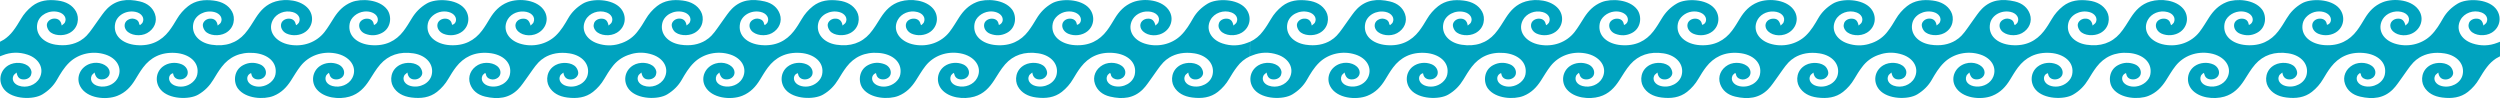
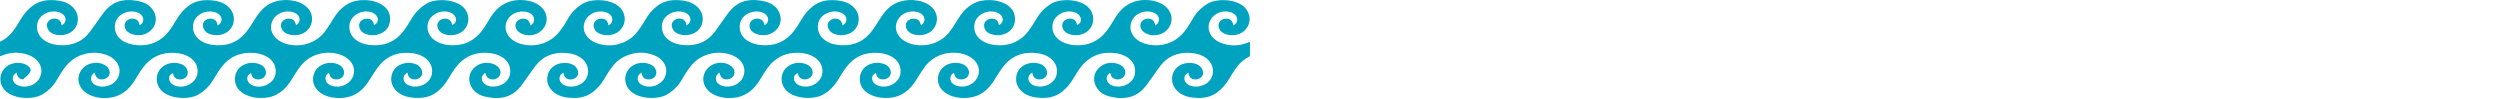
<svg xmlns="http://www.w3.org/2000/svg" width="1160" height="46" viewBox="0 0 1160 46" fill="none">
-   <path d="M579.99 21.369C579.99 20.638 580 19.908 580 19.379C579.461 19.586 579.138 19.709 578.818 19.836C575.008 21.349 571.119 21.444 567.218 20.152C561.78 18.347 559.37 13.612 561.627 9.307C563.354 6.01 567.71 4.429 571.358 5.773C573.632 6.612 574.671 8.586 573.727 10.463C573.49 10.932 572.91 11.284 572.316 11.858C571.901 9.687 571.001 8.797 569.366 8.664C567.703 8.529 566.116 9.335 565.619 10.662C565.131 11.965 565.4 13.207 566.374 14.327C568.379 16.63 573.146 17.03 576.182 15.155C580.273 12.627 580.994 7.429 577.935 3.852C574.106 -0.629 564.573 -0.879 560.307 1.722C557.395 3.499 555.185 5.721 553.642 8.393C552.007 11.229 550.37 14.062 547.87 16.484C543.567 20.649 536.923 22.111 531.045 20.188C525.87 18.496 523.356 14.197 525.054 9.945C526.233 6.98 529.473 5.101 533 5.336C536.528 5.572 538.581 7.845 537.495 10.385C537.286 10.875 536.715 11.262 536.15 11.87C535.581 9.64 534.671 8.77 533.052 8.662C530.453 8.491 528.562 10.52 529.235 12.754C530.085 15.578 534.225 17.13 537.938 16.017C542.682 14.595 544.953 9.567 542.772 5.446C539.785 -0.185 530.789 -1.027 525.587 1.031C521.641 2.592 519.202 5.379 517.287 8.515C516.118 10.431 514.988 12.374 513.617 14.194C510.193 18.741 505.372 21.409 498.592 20.948C492.344 20.524 487.274 16.728 488.481 10.865C489.036 8.168 491.818 5.786 494.962 5.379C497.938 4.993 500.64 6.144 501.358 8.106C501.928 9.66 501.194 11.204 499.715 11.522C499.685 11.43 499.66 11.337 499.639 11.242C499.403 9.669 498.279 8.706 496.606 8.651C494.827 8.591 493.283 9.64 492.952 11.135C492.551 12.946 493.709 14.847 495.729 15.683C498.602 16.872 502.147 16.43 504.481 14.588C507.822 11.958 508.147 7.159 505.461 3.932C501.696 -0.598 492.26 -0.835 488.071 1.569C484.911 3.381 482.682 5.779 480.987 8.583C479.773 10.59 478.561 12.612 477.107 14.504C473.663 18.984 468.777 21.47 462.136 20.933C455.912 20.437 451.176 16.761 452.182 10.996C452.678 8.165 455.567 5.748 458.905 5.355C461.522 5.047 464.046 6.033 464.917 7.705C465.728 9.259 465.14 10.987 463.49 11.595C463.429 11.385 463.382 11.264 463.359 11.141C463.074 9.56 461.953 8.671 460.223 8.656C458.493 8.642 456.97 9.709 456.672 11.134C456.292 12.957 457.402 14.905 459.456 15.681C462.086 16.677 464.68 16.584 467.174 15.275C471.579 12.965 471.832 7.376 469.561 4.366C466.021 -0.324 457.578 -0.793 453.116 0.987C449.375 2.478 446.979 5.079 445.06 8.018C443.562 10.314 442.234 12.694 440.515 14.878C436.716 19.677 430.622 21.825 424.44 20.761C417.588 19.582 413.919 14.273 416.518 9.308C418.141 6.215 422.089 4.614 425.701 5.586C428.235 6.267 429.538 8.217 428.719 10.289C428.515 10.809 427.911 11.223 427.492 11.686C427.156 11.373 427.134 11.214 427.099 11.056C426.789 9.606 425.766 8.756 424.217 8.655C422.555 8.547 421.012 9.399 420.505 10.701C419.818 12.471 420.892 14.661 422.891 15.567C425.652 16.817 429.216 16.51 431.598 14.818C432.431 14.23 433.133 13.477 433.661 12.604C434.189 11.732 434.53 10.76 434.664 9.75C434.797 8.739 434.72 7.712 434.438 6.733C434.155 5.753 433.673 4.843 433.021 4.059C429.63 -0.002 422.703 -0.742 417.867 0.65C413.431 1.925 410.812 4.888 408.675 8.163C407.029 10.689 405.555 13.333 403.526 15.642C399.771 19.912 394.544 21.743 388.094 20.742C382.079 19.81 378.557 15.578 379.674 10.757C380.562 6.923 385.081 4.515 389.371 5.58C392.064 6.248 393.463 8.467 392.386 10.488C392.143 10.942 391.565 11.277 390.939 11.851C390.625 9.536 389.281 8.505 387.226 8.652C385.361 8.787 383.792 10.38 384.072 12.064C384.219 12.934 384.593 13.749 385.155 14.428C386.979 16.561 391.532 16.931 394.483 15.371C398.776 13.102 399.197 8.225 397.601 5.363C395.956 2.413 393.02 0.765 389.114 0.261C384.674 -0.312 380.61 0.202 377.21 2.868C375.107 4.525 373.335 6.564 371.987 8.877C370.859 10.777 369.713 12.677 368.334 14.449C364.845 18.937 359.956 21.502 353.253 20.923C346.599 20.351 342.307 16.393 343.374 10.949C344.132 7.081 348.547 4.585 352.886 5.522C355.646 6.118 357.147 8.35 356.111 10.435C355.879 10.901 355.31 11.255 354.898 11.661C354.578 11.344 354.544 11.223 354.53 11.09C354.398 9.964 353.703 9.165 352.404 8.782C351.15 8.414 350.019 8.694 349.029 9.387C347.536 10.432 347.331 12.548 348.563 14.106C350.428 16.462 355.123 17.077 358.182 15.364C361.543 13.482 363.055 9.934 361.835 6.497C360.79 3.565 358.421 1.507 354.856 0.67C348.923 -0.724 343.773 -0.099 339.646 4.031C337.933 5.744 336.707 7.784 335.283 9.688C333.563 11.986 332.114 14.455 330.105 16.567C329.312 17.395 328.412 18.113 327.429 18.703C327.429 18.712 327.429 18.72 327.429 18.728C324.188 20.701 320.269 21.432 315.721 20.727C309.706 19.794 306.186 15.562 307.302 10.742C308.191 6.907 312.709 4.499 317 5.564C319.693 6.232 321.091 8.45 320.013 10.473C319.772 10.928 319.193 11.261 318.566 11.836C318.252 9.52 316.908 8.49 314.854 8.636C312.99 8.77 311.419 10.365 311.701 12.05C311.847 12.919 312.221 13.734 312.784 14.413C314.608 16.545 319.16 16.916 322.11 15.355C326.403 13.086 326.826 8.211 325.229 5.348C323.583 2.399 320.647 0.749 316.743 0.246C312.303 -0.327 308.239 0.186 304.837 2.852C302.735 4.509 300.963 6.548 299.616 8.861C298.487 10.761 297.342 12.661 295.962 14.435C294.125 16.946 291.581 18.853 288.656 19.913C288.509 19.968 288.363 20.013 288.224 20.06C288.007 20.13 287.786 20.197 287.57 20.253C287.444 20.285 287.322 20.335 287.209 20.399C283.933 21.343 280.605 21.264 277.272 20.156C271.834 18.351 269.426 13.616 271.681 9.311C273.409 6.014 277.764 4.433 281.412 5.778C283.687 6.616 284.726 8.591 283.781 10.467C283.544 10.936 282.965 11.289 282.37 11.863C281.957 9.691 281.055 8.801 279.42 8.668C277.758 8.534 276.17 9.339 275.673 10.666C275.185 11.969 275.455 13.212 276.43 14.331C278.434 16.634 283.2 17.035 286.237 15.16C290.329 12.631 291.048 7.433 287.991 3.856C284.163 -0.625 274.628 -0.875 270.364 1.727C267.452 3.504 265.242 5.725 263.699 8.398C262.062 11.233 260.425 14.066 257.925 16.488C253.623 20.653 246.978 22.116 241.102 20.193C235.928 18.5 233.411 14.201 235.103 9.95C236.283 6.985 239.524 5.105 243.052 5.341C246.579 5.576 248.632 7.85 247.547 10.39C247.336 10.879 246.765 11.267 246.199 11.874C245.631 9.644 244.72 8.775 243.101 8.667C240.503 8.496 238.612 10.524 239.286 12.759C240.135 15.582 244.275 17.134 247.988 16.022C252.733 14.6 255.002 9.571 252.822 5.45C249.835 -0.18 240.839 -1.022 235.637 1.035C231.691 2.596 229.252 5.383 227.338 8.519C226.169 10.435 225.038 12.379 223.668 14.198C220.243 18.746 215.422 21.413 208.643 20.953C202.396 20.529 197.323 16.732 198.53 10.869C199.086 8.173 201.868 5.791 205.013 5.383C207.988 4.997 210.69 6.149 211.409 8.11C211.978 9.665 211.244 11.208 209.767 11.527C209.736 11.435 209.71 11.341 209.689 11.246C209.454 9.674 208.329 8.711 206.655 8.655C204.877 8.595 203.334 9.644 203.002 11.139C202.599 12.95 203.758 14.851 205.779 15.687C208.652 16.877 212.197 16.434 214.532 14.593C217.873 11.962 218.199 7.163 215.511 3.936C211.745 -0.594 202.309 -0.831 198.121 1.573C194.962 3.385 192.732 5.783 191.037 8.588C189.824 10.594 188.611 12.617 187.157 14.508C183.714 18.988 178.827 21.474 172.185 20.938C165.963 20.441 161.225 16.766 162.232 11.001C162.729 8.17 165.618 5.753 168.954 5.36C171.572 5.051 174.095 6.038 174.968 7.71C175.777 9.263 175.191 10.992 173.54 11.6C173.479 11.389 173.432 11.268 173.41 11.145C173.118 9.564 172.003 8.675 170.274 8.661C168.545 8.646 167.019 9.713 166.723 11.138C166.341 12.962 167.453 14.91 169.499 15.686C172.13 16.681 174.724 16.589 177.218 15.28C181.623 12.969 181.877 7.381 179.606 4.37C176.065 -0.319 167.623 -0.788 163.162 0.992C159.419 2.482 157.024 5.083 155.104 8.022C153.606 10.318 152.277 12.699 150.559 14.882C146.776 19.681 140.683 21.829 134.508 20.768C127.654 19.589 123.986 14.28 126.584 9.316C128.208 6.222 132.155 4.622 135.769 5.593C138.303 6.274 139.605 8.224 138.786 10.296C138.58 10.816 137.978 11.23 137.557 11.693C137.221 11.38 137.199 11.221 137.166 11.063C136.854 9.614 135.832 8.763 134.283 8.662C132.621 8.554 131.078 9.406 130.571 10.708C129.884 12.478 130.958 14.669 132.959 15.575C135.718 16.824 139.282 16.517 141.665 14.825C142.498 14.237 143.201 13.484 143.728 12.612C144.256 11.74 144.597 10.768 144.731 9.757C144.865 8.747 144.788 7.719 144.505 6.74C144.222 5.761 143.74 4.85 143.089 4.066C139.695 0.005 132.769 -0.734 127.933 0.657C123.496 1.933 120.879 4.895 118.741 8.17C117.094 10.697 115.623 13.34 113.591 15.649C109.837 19.919 104.61 21.75 98.16 20.749C92.145 19.817 88.624 15.585 89.741 10.764C90.629 6.931 95.141 4.522 99.438 5.588C102.132 6.255 103.53 8.474 102.452 10.495C102.211 10.949 101.63 11.284 101.005 11.858C100.691 9.544 99.346 8.512 97.293 8.659C95.428 8.794 93.858 10.387 94.139 12.072C94.285 12.941 94.659 13.757 95.222 14.435C97.045 16.568 101.598 16.938 104.549 15.379C108.842 13.109 109.263 8.233 107.667 5.37C106.022 2.421 103.086 0.772 99.18 0.268C94.74 -0.305 90.678 0.21 87.276 2.875C85.172 4.531 83.398 6.568 82.048 8.88C80.922 10.78 79.776 12.68 78.395 14.452C74.905 18.94 70.016 21.505 63.314 20.926C56.659 20.353 52.369 16.396 53.434 10.952C54.192 7.084 58.607 4.588 62.946 5.525C65.706 6.121 67.207 8.353 66.171 10.438C65.94 10.904 65.372 11.258 64.958 11.664C64.638 11.347 64.606 11.226 64.591 11.093C64.458 9.967 63.763 9.168 62.464 8.785C61.21 8.417 60.079 8.697 59.089 9.39C57.596 10.435 57.391 12.551 58.623 14.109C60.489 16.465 65.183 17.08 68.242 15.367C71.603 13.485 73.115 9.937 71.895 6.499C70.85 3.568 68.483 1.51 64.916 0.673C58.983 -0.721 53.833 -0.096 49.708 4.034C47.993 5.747 46.769 7.787 45.344 9.691C43.623 11.988 42.174 14.458 40.165 16.57C39.372 17.397 38.473 18.116 37.491 18.706C37.49 18.715 37.49 18.723 37.491 18.731C34.249 20.704 30.33 21.435 25.782 20.73C19.767 19.797 16.246 15.564 17.362 10.745C18.251 6.91 22.769 4.502 27.06 5.567C29.753 6.235 31.151 8.453 30.074 10.476C29.832 10.93 29.253 11.264 28.628 11.839C28.314 9.523 26.968 8.493 24.914 8.639C23.05 8.773 21.48 10.368 21.761 12.053C21.907 12.922 22.281 13.737 22.844 14.416C24.667 16.548 29.221 16.919 32.171 15.358C36.463 13.089 36.886 8.214 35.288 5.351C33.644 2.402 30.707 0.752 26.802 0.249C22.363 -0.324 18.299 0.189 14.898 2.855C12.796 4.512 11.024 6.551 9.676 8.864C8.547 10.764 7.402 12.664 6.022 14.438C4.845 15.973 3.425 17.306 1.818 18.383C1.232 18.751 0.625 19.083 0 19.377V24.14H0.01C0.01 24.87 0 25.601 0 26.13C0.539 25.921 0.862 25.8 1.182 25.673C4.992 24.16 8.881 24.065 12.782 25.357C18.22 27.162 20.63 31.897 18.373 36.202C16.646 39.497 12.29 41.079 8.642 39.736C6.369 38.897 5.33 36.922 6.274 35.045C6.51 34.577 7.09 34.223 7.685 33.65C8.099 35.822 9 36.719 10.634 36.844C12.297 36.98 13.884 36.174 14.381 34.847C14.869 33.544 14.6 32.302 13.626 31.181C11.621 28.879 6.854 28.479 3.818 30.354C-0.273 32.882 -0.994 38.078 2.065 41.656C5.894 46.138 15.427 46.386 19.693 43.787C22.605 42.01 24.815 39.788 26.358 37.114C27.993 34.279 29.63 31.447 32.13 29.025C36.433 24.86 43.077 23.397 48.955 25.319C54.13 27.013 56.645 31.311 54.946 35.563C53.767 38.529 50.527 40.408 47 40.173C43.472 39.937 41.419 37.663 42.505 35.123C42.714 34.633 43.285 34.247 43.85 33.639C44.419 35.869 45.329 36.738 46.949 36.845C49.547 37.017 51.438 34.989 50.766 32.753C49.915 29.93 45.775 28.378 42.063 29.49C37.318 30.912 35.041 35.94 37.228 40.06C40.215 45.692 49.211 46.534 54.413 44.476C58.359 42.916 60.798 40.129 62.713 36.991C63.883 35.077 65.012 33.133 66.383 31.314C69.807 26.766 74.628 24.097 81.408 24.558C87.656 24.983 92.726 28.778 91.519 34.641C90.964 37.339 88.182 39.721 85.038 40.129C82.062 40.514 79.359 39.363 78.642 37.402C78.072 35.847 78.806 34.304 80.285 33.985C80.316 34.077 80.341 34.171 80.361 34.266C80.597 35.838 81.721 36.8 83.394 36.857C85.173 36.917 86.717 35.866 87.048 34.372C87.45 32.562 86.291 30.659 84.271 29.825C81.398 28.635 77.853 29.078 75.519 30.918C72.178 33.548 71.853 38.349 74.539 41.575C78.306 46.106 87.74 46.343 91.928 43.937C95.089 42.125 97.318 39.727 99.013 36.922C100.227 34.916 101.439 32.895 102.893 31.004C106.337 26.523 111.223 24.036 117.864 24.574C124.088 25.071 128.824 28.747 127.818 34.511C127.322 37.342 124.433 39.76 121.095 40.154C118.478 40.462 115.954 39.475 115.083 37.804C114.272 36.25 114.86 34.52 116.51 33.913C116.571 34.124 116.618 34.244 116.641 34.368C116.926 35.949 118.047 36.836 119.777 36.852C121.507 36.868 123.03 35.8 123.328 34.368C123.708 32.546 122.598 30.598 120.544 29.822C117.914 28.826 115.32 28.917 112.826 30.226C108.421 32.538 108.168 38.127 110.439 41.136C113.979 45.827 122.422 46.296 126.884 44.516C130.625 43.024 133.021 40.424 134.94 37.484C136.438 35.189 137.766 32.807 139.485 30.624C143.268 25.826 149.362 23.677 155.538 24.739C162.39 25.917 166.059 31.227 163.46 36.19C161.838 39.285 157.889 40.886 154.277 39.914C151.743 39.233 150.441 37.283 151.259 35.211C151.465 34.691 152.067 34.276 152.486 33.814C152.823 34.127 152.846 34.286 152.88 34.443C153.189 35.892 154.212 36.744 155.761 36.845C157.423 36.952 158.967 36.101 159.473 34.799C160.16 33.031 159.086 30.84 157.087 29.934C154.326 28.683 150.762 28.99 148.38 30.684C147.547 31.271 146.844 32.024 146.317 32.897C145.789 33.769 145.448 34.74 145.314 35.751C145.18 36.761 145.257 37.789 145.54 38.768C145.823 39.747 146.305 40.657 146.957 41.441C150.349 45.504 157.277 46.243 162.111 44.852C166.547 43.576 169.166 40.614 171.303 37.339C172.95 34.812 174.423 32.167 176.452 29.858C180.207 25.59 185.434 23.758 191.884 24.759C197.899 25.692 201.421 29.924 200.304 34.745C199.416 38.578 194.897 40.987 190.607 39.921C187.914 39.253 186.515 37.035 187.592 35.012C187.835 34.559 188.413 34.225 189.039 33.65C189.353 35.965 190.698 36.997 192.752 36.849C194.617 36.715 196.186 35.121 195.906 33.436C195.759 32.566 195.386 31.751 194.823 31.073C192.999 28.94 188.446 28.569 185.495 30.13C181.203 32.4 180.781 37.275 182.378 40.138C184.022 43.087 186.958 44.736 190.864 45.239C195.304 45.812 199.368 45.299 202.768 42.633C204.871 40.976 206.643 38.938 207.991 36.624C209.119 34.725 210.265 32.825 211.644 31.051C215.133 26.564 220.022 24 226.725 24.577C233.379 25.151 237.671 29.107 236.604 34.551C235.846 38.42 231.431 40.916 227.092 39.978C224.332 39.382 222.831 37.152 223.867 35.065C224.099 34.6 224.668 34.245 225.08 33.84C225.4 34.157 225.434 34.279 225.448 34.41C225.58 35.536 226.275 36.336 227.574 36.718C228.828 37.088 229.959 36.806 230.949 36.114C232.442 35.069 232.648 32.952 231.415 31.395C229.55 29.038 224.855 28.424 221.796 30.137C218.435 32.018 216.923 35.568 218.143 39.005C219.188 41.935 221.557 43.993 225.122 44.831C231.055 46.226 236.205 45.6 240.332 41.47C242.045 39.758 243.271 37.716 244.696 35.813C246.416 33.514 247.864 31.046 249.873 28.933C250.666 28.105 251.566 27.387 252.549 26.797C252.549 26.797 252.549 26.78 252.549 26.773C255.79 24.799 259.709 24.07 264.257 24.774C270.272 25.706 273.792 29.939 272.676 34.76C271.787 38.593 267.276 41.001 262.978 39.936C260.285 39.268 258.887 37.05 259.965 35.029C260.206 34.574 260.785 34.239 261.412 33.665C261.726 35.98 263.07 37.012 265.124 36.864C266.988 36.731 268.559 35.137 268.277 33.452C268.131 32.582 267.758 31.767 267.194 31.089C265.371 28.955 260.819 28.585 257.868 30.145C253.575 32.414 253.152 37.291 254.75 40.154C256.395 43.103 259.331 44.751 263.236 45.255C267.675 45.828 271.739 45.314 275.141 42.648C277.244 40.991 279.016 38.952 280.364 36.639C281.491 34.739 282.636 32.839 284.017 31.067C285.854 28.555 288.398 26.648 291.324 25.588C291.47 25.532 291.616 25.489 291.762 25.442C291.979 25.372 292.201 25.296 292.416 25.247C292.542 25.216 292.664 25.167 292.777 25.101C296.053 24.157 299.382 24.236 302.714 25.345C308.151 27.15 310.561 31.885 308.305 36.19C306.577 39.486 302.221 41.067 298.574 39.724C296.298 38.885 295.259 36.911 296.205 35.033C296.442 34.565 297.02 34.212 297.615 33.639C298.029 35.81 298.93 36.708 300.565 36.832C302.227 36.968 303.815 36.163 304.312 34.836C304.8 33.532 304.53 32.29 303.555 31.169C301.552 28.867 296.785 28.467 293.748 30.342C289.657 32.87 288.938 38.067 291.995 41.644C295.822 46.126 305.357 46.375 309.621 43.775C312.534 41.998 314.745 39.776 316.287 37.102C317.923 34.267 319.56 31.435 322.06 29.014C326.363 24.849 333.007 23.386 338.885 25.308C344.058 27.001 346.574 31.299 344.876 35.552C343.697 38.517 340.456 40.396 336.928 40.161C333.4 39.926 331.347 37.652 332.433 35.112C332.643 34.621 333.215 34.235 333.78 33.627C334.349 35.857 335.259 36.727 336.878 36.833C339.477 37.006 341.368 34.977 340.694 32.742C339.845 29.918 335.705 28.366 331.992 29.478C327.247 30.9 324.977 35.929 327.158 40.048C330.144 45.681 339.14 46.522 344.343 44.465C348.288 42.904 350.727 40.117 352.642 36.98C353.811 35.065 354.942 33.121 356.311 31.302C359.737 26.754 364.558 24.086 371.337 24.546C377.584 24.971 382.656 28.767 381.449 34.63C380.894 37.327 378.111 39.709 374.967 40.117C371.991 40.503 369.289 39.351 368.57 37.39C368.002 35.835 368.736 34.292 370.214 33.973C370.245 34.065 370.271 34.159 370.29 34.254C370.526 35.826 371.651 36.788 373.324 36.845C375.103 36.905 376.646 35.854 376.978 34.361C377.381 32.55 376.222 30.647 374.201 29.813C371.328 28.623 367.783 29.066 365.448 30.906C362.107 33.536 361.781 38.337 364.468 41.564C368.234 46.094 377.67 46.331 381.858 43.925C385.018 42.113 387.248 39.715 388.943 36.911C390.156 34.904 391.369 32.883 392.823 30.992C396.266 26.512 401.152 24.024 407.794 24.562C414.017 25.059 418.754 28.736 417.747 34.499C417.251 37.33 414.362 39.749 411.025 40.142C408.408 40.45 405.884 39.464 405.012 37.792C404.202 36.239 404.788 34.508 406.44 33.902C406.501 34.112 406.548 34.232 406.57 34.356C406.862 35.938 407.977 36.825 409.707 36.841C411.437 36.857 412.96 35.788 413.257 34.356C413.638 32.534 412.526 30.586 410.48 29.81C407.85 28.815 405.256 28.905 402.761 30.215C398.357 32.527 398.103 38.115 400.374 41.124C403.914 45.815 412.357 46.284 416.818 44.504C420.561 43.012 422.956 40.412 424.876 37.472C426.374 35.178 427.702 32.795 429.421 30.612C433.204 25.814 439.296 23.665 445.473 24.727C452.326 25.905 455.995 31.216 453.395 36.179C451.772 39.274 447.825 40.874 444.211 39.902C441.677 39.221 440.375 37.272 441.193 35.2C441.399 34.679 442.001 34.264 442.422 33.802C442.758 34.115 442.78 34.275 442.814 34.431C443.125 35.88 444.148 36.733 445.697 36.833C447.359 36.94 448.902 36.09 449.409 34.787C450.096 33.019 449.022 30.828 447.021 29.922C444.262 28.672 440.698 28.978 438.314 30.672C437.482 31.26 436.779 32.013 436.252 32.885C435.725 33.757 435.383 34.729 435.25 35.739C435.116 36.75 435.193 37.777 435.475 38.756C435.758 39.735 436.24 40.645 436.891 41.429C440.284 45.492 447.211 46.231 452.047 44.84C456.483 43.564 459.1 40.602 461.238 37.327C462.885 34.801 464.357 32.155 466.388 29.846C470.142 25.578 475.37 23.747 481.82 24.748C487.835 25.68 491.357 29.912 490.239 34.733C489.35 38.566 484.839 40.975 480.541 39.91C477.849 39.242 476.449 37.023 477.528 35.001C477.769 34.548 478.349 34.213 478.975 33.639C479.289 35.954 480.633 36.985 482.686 36.838C484.551 36.703 486.122 35.109 485.84 33.424C485.694 32.554 485.32 31.739 484.757 31.061C482.935 28.929 478.381 28.558 475.431 30.118C471.137 32.388 470.717 37.263 472.312 40.126C473.958 43.075 476.894 44.725 480.8 45.227C485.239 45.8 489.302 45.287 492.704 42.622C494.806 40.964 496.578 38.926 497.927 36.613C499.053 34.713 500.199 32.813 501.58 31.039C505.07 26.552 509.959 23.988 516.661 24.565C523.316 25.139 527.608 29.095 526.541 34.539C525.783 38.409 521.368 40.905 517.029 39.967C514.269 39.37 512.768 37.14 513.804 35.053C514.035 34.589 514.604 34.233 515.017 33.829C515.337 34.146 515.369 34.267 515.385 34.399C515.517 35.524 516.213 36.325 517.512 36.706C518.766 37.076 519.897 36.794 520.886 36.103C522.379 35.058 522.584 32.94 521.352 31.384C519.486 29.027 514.792 28.413 511.734 30.126C508.372 32.006 506.86 35.556 508.08 38.993C509.125 41.923 511.492 43.981 515.06 44.82C520.993 46.214 526.142 45.588 530.269 41.459C531.982 39.746 533.206 37.704 534.633 35.802C536.353 33.503 537.801 31.035 539.81 28.921C540.603 28.094 541.502 27.375 542.484 26.785C542.484 26.785 542.484 26.769 542.484 26.762C545.724 24.787 549.645 24.058 554.193 24.762C560.206 25.695 563.728 29.927 562.612 34.748C561.723 38.581 557.205 40.989 552.914 39.924C550.221 39.256 548.822 37.038 549.899 35.017C550.142 34.562 550.721 34.228 551.346 33.653C551.66 35.968 553.006 37 555.059 36.852C556.924 36.719 558.493 35.125 558.213 33.44C558.067 32.571 557.693 31.755 557.13 31.077C555.306 28.943 550.753 28.574 547.802 30.133C543.51 32.402 543.088 37.279 544.685 40.142C546.329 43.091 549.267 44.739 553.171 45.244C557.611 45.816 561.675 45.302 565.075 42.636C567.179 40.98 568.951 38.941 570.298 36.627C571.426 34.727 572.572 32.828 573.952 31.055C575.504 28.921 577.578 27.219 579.974 26.113V21.35L579.99 21.369Z" fill="#00A3BF" />
-   <path d="M580.01 24.133C580.01 24.863 580 25.594 580 26.123C580.539 25.915 580.862 25.793 581.182 25.666C584.992 24.153 588.881 24.058 592.782 25.35C598.22 27.155 600.63 31.89 598.373 36.195C596.646 39.492 592.29 41.073 588.642 39.728C586.368 38.889 585.329 36.915 586.273 35.039C586.51 34.57 587.09 34.217 587.684 33.643C588.099 35.815 588.999 36.705 590.634 36.838C592.297 36.972 593.884 36.167 594.381 34.84C594.869 33.536 594.6 32.294 593.626 31.175C591.621 28.872 586.854 28.471 583.818 30.346C579.727 32.874 579.006 38.073 582.065 41.65C585.894 46.131 595.427 46.38 599.693 43.779C602.605 42.002 604.815 39.781 606.358 37.108C607.993 34.273 609.63 31.439 612.13 29.018C616.433 24.853 623.077 23.39 628.955 25.313C634.13 27.006 636.644 31.305 634.946 35.556C633.767 38.521 630.527 40.401 627 40.165C623.472 39.93 621.419 37.656 622.505 35.116C622.714 34.627 623.285 34.239 623.85 33.632C624.419 35.861 625.329 36.731 626.948 36.839C629.547 37.01 631.438 34.982 630.765 32.747C629.915 29.924 625.775 28.372 622.062 29.484C617.318 30.906 615.047 35.935 617.228 40.056C620.215 45.686 629.211 46.528 634.413 44.471C638.359 42.91 640.798 40.123 642.713 36.987C643.882 35.071 645.012 33.127 646.383 31.308C649.807 26.76 654.628 24.093 661.408 24.553C667.656 24.977 672.726 28.774 671.519 34.637C670.964 37.333 668.182 39.715 665.038 40.123C662.062 40.509 659.359 39.357 658.642 37.396C658.072 35.841 658.806 34.298 660.285 33.979C660.315 34.071 660.341 34.165 660.361 34.26C660.597 35.832 661.721 36.795 663.394 36.851C665.173 36.911 666.717 35.861 667.048 34.367C667.449 32.556 666.291 30.655 664.271 29.819C661.398 28.629 657.853 29.072 655.519 30.913C652.179 33.544 651.853 38.343 654.539 41.57C658.304 46.1 667.74 46.337 671.929 43.933C675.089 42.121 677.318 39.722 679.013 36.918C680.227 34.912 681.439 32.889 682.893 30.998C686.337 26.517 691.223 24.032 697.864 24.568C704.088 25.065 708.824 28.74 707.818 34.505C707.322 37.336 704.433 39.753 701.095 40.146C698.478 40.455 695.954 39.468 695.083 37.796C694.272 36.243 694.86 34.514 696.51 33.906C696.571 34.117 696.618 34.238 696.641 34.361C696.926 35.942 698.047 36.83 699.777 36.845C701.507 36.86 703.03 35.793 703.328 34.368C703.708 32.544 702.598 30.596 700.544 29.82C697.914 28.825 695.32 28.917 692.826 30.226C688.421 32.537 688.168 38.125 690.439 41.136C693.979 45.825 702.422 46.294 706.884 44.514C710.625 43.024 713.021 40.422 714.94 37.484C716.438 35.188 717.766 32.807 719.485 30.624C723.284 25.825 729.378 23.677 735.56 24.74C742.412 25.92 746.081 31.229 743.482 36.193C741.859 39.287 737.911 40.887 734.299 39.915C731.765 39.234 730.462 37.285 731.281 35.213C731.485 34.692 732.089 34.279 732.508 33.816C732.844 34.128 732.866 34.288 732.901 34.445C733.211 35.895 734.234 36.746 735.783 36.846C737.445 36.955 738.988 36.103 739.495 34.801C740.182 33.031 739.108 30.84 737.109 29.934C734.348 28.685 730.784 28.992 728.402 30.684C727.569 31.271 726.867 32.025 726.339 32.897C725.812 33.769 725.47 34.741 725.336 35.752C725.203 36.762 725.28 37.79 725.562 38.769C725.845 39.748 726.327 40.659 726.979 41.443C730.37 45.504 737.297 46.243 742.133 44.852C746.569 43.576 749.188 40.614 751.325 37.339C752.971 34.812 754.445 32.169 756.474 29.86C760.229 25.59 765.456 23.758 771.906 24.759C777.921 25.692 781.443 29.924 780.326 34.745C779.438 38.578 774.919 40.986 770.629 39.921C767.936 39.253 766.537 37.035 767.614 35.014C767.857 34.559 768.435 34.225 769.061 33.65C769.375 35.965 770.719 36.997 772.774 36.849C774.639 36.715 776.208 35.122 775.928 33.437C775.781 32.568 775.407 31.753 774.845 31.074C773.021 28.94 768.468 28.571 765.517 30.13C761.224 32.4 760.803 37.276 762.399 40.139C764.044 43.088 766.98 44.736 770.886 45.241C775.326 45.813 779.39 45.299 782.79 42.633C784.893 40.976 786.665 38.938 788.013 36.624C789.141 34.725 790.287 32.825 791.666 31.052C795.155 26.564 800.044 24 806.747 24.578C813.401 25.151 817.693 29.108 816.626 34.552C815.868 38.42 811.453 40.916 807.114 39.98C804.354 39.383 802.853 37.152 803.889 35.066C804.121 34.6 804.69 34.247 805.102 33.84C805.422 34.157 805.456 34.279 805.47 34.412C805.602 35.537 806.297 36.336 807.596 36.719C808.85 37.088 809.981 36.807 810.971 36.114C812.464 35.069 812.669 32.953 811.437 31.395C809.572 29.04 804.877 28.424 801.818 30.137C798.457 32.02 796.945 35.568 798.165 39.005C799.21 41.937 801.579 43.994 805.144 44.831C811.077 46.226 816.227 45.6 820.354 41.47C822.067 39.758 823.293 37.718 824.717 35.813C826.437 33.516 827.886 31.046 829.895 28.935C830.688 28.107 831.588 27.388 832.571 26.798C832.571 26.789 832.571 26.782 832.571 26.773C835.812 24.8 839.731 24.07 844.279 24.774C850.294 25.708 853.814 29.94 852.698 34.76C851.809 38.594 847.291 41.003 843 39.937C840.307 39.269 838.909 37.051 839.987 35.029C840.228 34.574 840.807 34.241 841.434 33.665C841.748 35.981 843.092 37.012 845.146 36.865C847.01 36.731 848.581 35.137 848.299 33.452C848.153 32.582 847.779 31.767 847.216 31.089C845.393 28.956 840.84 28.585 837.89 30.146C833.597 32.416 833.174 37.291 834.771 40.154C836.417 43.103 839.353 44.752 843.257 45.255C847.697 45.828 851.761 45.315 855.163 42.65C857.265 40.992 859.037 38.954 860.384 36.64C861.513 34.741 862.658 32.841 864.038 31.067C865.875 28.555 868.419 26.648 871.344 25.588C871.491 25.534 871.637 25.489 871.776 25.442C871.993 25.372 872.214 25.305 872.43 25.249C872.556 25.216 872.678 25.167 872.791 25.103C876.067 24.159 879.395 24.238 882.728 25.345C888.166 27.15 890.574 31.885 888.319 36.19C886.591 39.487 882.236 41.068 878.588 39.724C876.313 38.885 875.274 36.911 876.219 35.034C876.456 34.565 877.035 34.213 877.63 33.639C878.043 35.81 878.945 36.7 880.58 36.833C882.242 36.968 883.83 36.163 884.327 34.836C884.815 33.532 884.545 32.29 883.57 31.171C881.567 28.867 876.8 28.467 873.763 30.342C869.671 32.87 868.952 38.068 872.009 41.646C875.837 46.126 885.372 46.376 889.636 43.775C892.548 41.998 894.758 39.776 896.301 37.104C897.938 34.269 899.575 31.435 902.075 29.014C906.377 24.849 913.022 23.386 918.898 25.309C924.073 27.001 926.589 31.3 924.897 35.552C923.717 38.517 920.476 40.396 916.948 40.161C913.421 39.926 911.368 37.652 912.453 35.112C912.664 34.622 913.235 34.235 913.801 33.627C914.369 35.857 915.28 36.727 916.899 36.835C919.497 37.006 921.388 34.977 920.714 32.743C919.865 29.919 915.725 28.367 912.012 29.48C907.267 30.902 904.998 35.93 907.178 40.051C910.165 45.682 919.161 46.524 924.363 44.466C928.309 42.905 930.748 40.118 932.662 36.982C933.831 35.066 934.962 33.123 936.332 31.303C939.757 26.756 944.578 24.089 951.357 24.549C957.604 24.973 962.677 28.769 961.47 34.633C960.914 37.329 958.132 39.711 954.987 40.118C952.012 40.504 949.31 39.353 948.591 37.392C948.022 35.837 948.756 34.293 950.233 33.975C950.264 34.067 950.29 34.161 950.311 34.255C950.546 35.828 951.671 36.791 953.345 36.846C955.123 36.906 956.666 35.857 956.998 34.362C957.401 32.551 956.242 30.65 954.221 29.814C951.348 28.625 947.803 29.068 945.468 30.909C942.127 33.539 941.802 38.339 944.489 41.565C948.255 46.096 957.691 46.332 961.879 43.928C965.038 42.116 967.268 39.718 968.963 36.914C970.176 34.907 971.389 32.885 972.843 30.994C976.286 26.513 981.173 24.027 987.815 24.564C994.037 25.061 998.775 28.736 997.768 34.501C997.271 37.332 994.382 39.749 991.046 40.142C988.428 40.45 985.905 39.464 985.032 37.792C984.223 36.239 984.809 34.51 986.46 33.902C986.521 34.112 986.568 34.233 986.59 34.356C986.882 35.938 987.997 36.826 989.726 36.841C991.455 36.855 992.981 35.788 993.277 34.364C993.659 32.54 992.547 30.592 990.501 29.816C987.87 28.821 985.276 28.913 982.782 30.222C978.377 32.532 978.123 38.121 980.394 41.131C983.935 45.821 992.377 46.29 996.838 44.51C1000.58 43.019 1002.98 40.418 1004.9 37.479C1006.39 35.183 1007.72 32.803 1009.44 30.619C1013.22 25.82 1019.32 23.672 1025.49 24.733C1032.35 25.912 1036.01 31.222 1033.42 36.186C1031.79 39.28 1027.85 40.88 1024.23 39.908C1021.7 39.227 1020.4 37.278 1021.21 35.205C1021.42 34.685 1022.02 34.272 1022.44 33.808C1022.78 34.121 1022.8 34.28 1022.83 34.438C1023.15 35.888 1024.17 36.738 1025.72 36.839C1027.38 36.947 1028.92 36.095 1029.43 34.793C1030.12 33.023 1029.04 30.833 1027.04 29.927C1024.28 28.677 1020.72 28.984 1018.33 30.677C1017.5 31.264 1016.8 32.018 1016.27 32.89C1015.74 33.762 1015.4 34.734 1015.27 35.744C1015.14 36.755 1015.21 37.782 1015.49 38.762C1015.78 39.741 1016.26 40.651 1016.91 41.435C1020.3 45.496 1027.23 46.236 1032.07 44.845C1036.5 43.569 1039.12 40.607 1041.26 37.332C1042.91 34.805 1044.38 32.161 1046.41 29.852C1050.16 25.582 1055.39 23.751 1061.84 24.752C1067.86 25.684 1071.38 29.917 1070.26 34.738C1069.37 38.571 1064.86 40.979 1060.56 39.914C1057.87 39.246 1056.47 37.028 1057.55 35.007C1057.79 34.552 1058.37 34.217 1059 33.643C1059.31 35.958 1060.65 36.99 1062.71 36.842C1064.57 36.708 1066.14 35.115 1065.86 33.43C1065.72 32.56 1065.34 31.745 1064.78 31.067C1062.96 28.933 1058.4 28.563 1055.45 30.123C1051.16 32.392 1050.74 37.269 1052.33 40.132C1053.98 43.081 1056.91 44.729 1060.82 45.233C1065.26 45.806 1069.32 45.292 1072.72 42.626C1074.83 40.971 1076.6 38.934 1077.95 36.621C1079.08 34.722 1080.22 32.822 1081.6 31.049C1085.09 26.561 1089.98 23.997 1096.69 24.575C1103.34 25.148 1107.63 29.106 1106.57 34.549C1105.81 38.417 1101.39 40.913 1097.05 39.977C1094.29 39.38 1092.79 37.149 1093.83 35.064C1094.06 34.597 1094.63 34.244 1095.04 33.837C1095.36 34.155 1095.39 34.276 1095.41 34.409C1095.54 35.534 1096.24 36.334 1097.54 36.716C1098.79 37.085 1099.92 36.804 1100.91 36.111C1102.4 35.066 1102.61 32.95 1101.38 31.393C1099.51 29.037 1094.82 28.422 1091.76 30.134C1088.4 32.017 1086.88 35.565 1088.1 39.002C1089.15 41.934 1091.52 43.991 1095.08 44.828C1101.02 46.223 1106.17 45.597 1110.29 41.467C1112.01 39.755 1113.23 37.715 1114.66 35.81C1116.38 33.513 1117.83 31.043 1119.84 28.932C1120.63 28.104 1121.53 27.386 1122.51 26.795C1122.51 26.787 1122.51 26.779 1122.51 26.77C1125.75 24.797 1129.67 24.067 1134.22 24.771C1140.23 25.705 1143.75 29.937 1142.64 34.757C1141.75 38.591 1137.23 41 1132.94 39.934C1130.25 39.267 1128.85 37.048 1129.93 35.026C1130.17 34.571 1130.75 34.238 1131.37 33.662C1131.69 35.978 1133.03 37.009 1135.09 36.862C1136.95 36.728 1138.52 35.134 1138.24 33.449C1138.09 32.579 1137.72 31.764 1137.16 31.086C1135.33 28.954 1130.78 28.582 1127.83 30.143C1123.54 32.413 1123.11 37.288 1124.71 40.151C1126.36 43.1 1129.29 44.75 1133.2 45.252C1137.64 45.825 1141.7 45.312 1145.1 42.647C1147.2 40.989 1148.98 38.951 1150.32 36.638C1151.45 34.738 1152.6 32.838 1153.98 31.064C1155.15 29.528 1156.57 28.195 1158.18 27.118C1158.77 26.751 1159.37 26.419 1160 26.124V21.362H1159.99C1159.99 20.631 1160 19.9 1160 19.371C1159.46 19.58 1159.14 19.702 1158.82 19.829C1155.01 21.341 1151.12 21.436 1147.22 20.144C1141.78 18.34 1139.37 13.605 1141.63 9.3C1143.35 6.004 1147.71 4.423 1151.36 5.766C1153.63 6.605 1154.67 8.579 1153.73 10.457C1153.49 10.925 1152.91 11.278 1152.31 11.851C1151.9 9.679 1151 8.782 1149.37 8.658C1147.7 8.522 1146.12 9.327 1145.62 10.654C1145.13 11.958 1145.4 13.2 1146.37 14.321C1148.38 16.622 1153.15 17.023 1156.18 15.148C1160.27 12.62 1160.99 7.423 1157.94 3.846C1154.11 -0.636 1144.57 -0.885 1140.31 1.715C1137.39 3.492 1135.19 5.713 1133.64 8.388C1132.01 11.223 1130.37 14.055 1127.87 16.476C1123.57 20.641 1116.92 22.104 1111.05 20.182C1105.87 18.489 1103.36 14.191 1105.05 9.938C1106.23 6.973 1109.47 5.094 1113 5.329C1116.53 5.564 1118.58 7.838 1117.5 10.378C1117.29 10.869 1116.72 11.255 1116.15 11.863C1115.58 9.633 1114.67 8.763 1113.05 8.656C1110.45 8.484 1108.56 10.512 1109.23 12.748C1110.08 15.572 1114.22 17.124 1117.94 16.012C1122.68 14.59 1124.96 9.561 1122.77 5.441C1119.79 -0.191 1110.79 -1.032 1105.59 1.025C1101.64 2.586 1099.2 5.373 1097.29 8.51C1096.12 10.425 1094.99 12.368 1093.62 14.188C1090.19 18.736 1085.37 21.404 1078.59 20.944C1072.34 20.518 1067.27 16.723 1068.48 10.86C1069.04 8.163 1071.82 5.78 1074.96 5.373C1077.94 4.987 1080.64 6.139 1081.36 8.1C1081.93 9.655 1081.19 11.198 1079.72 11.516C1079.68 11.425 1079.66 11.331 1079.64 11.236C1079.4 9.663 1078.28 8.702 1076.61 8.645C1074.83 8.585 1073.28 9.636 1072.95 11.129C1072.55 12.94 1073.71 14.842 1075.73 15.677C1078.6 16.866 1082.15 16.424 1084.48 14.584C1087.82 11.953 1088.15 7.153 1085.46 3.926C1081.69 -0.604 1072.26 -0.841 1068.07 1.564C1064.91 3.377 1062.68 5.775 1060.99 8.579C1059.77 10.585 1058.56 12.607 1057.11 14.498C1053.66 18.978 1048.78 21.465 1042.14 20.928C1035.91 20.431 1031.18 16.754 1032.18 10.99C1032.68 8.16 1035.57 5.741 1038.9 5.348C1041.52 5.04 1044.05 6.026 1044.92 7.698C1045.73 9.251 1045.14 10.982 1043.49 11.588C1043.43 11.378 1043.38 11.258 1043.36 11.133C1043.07 9.552 1041.95 8.665 1040.22 8.649C1038.49 8.633 1036.97 9.701 1036.67 11.133C1036.29 12.956 1037.4 14.904 1039.46 15.68C1042.09 16.675 1044.68 16.584 1047.17 15.275C1051.58 12.963 1051.83 7.375 1049.56 4.366C1046.02 -0.325 1037.58 -0.794 1033.12 0.986C1029.38 2.478 1026.98 5.078 1025.06 8.018C1023.56 10.312 1022.23 12.694 1020.52 14.878C1016.73 19.675 1010.64 21.825 1004.46 20.763C997.61 19.585 993.941 14.274 996.54 9.311C998.162 6.216 1002.11 4.616 1005.72 5.588C1008.26 6.269 1009.56 8.218 1008.74 10.29C1008.54 10.811 1007.93 11.226 1007.51 11.687C1007.18 11.375 1007.15 11.215 1007.12 11.059C1006.81 9.609 1005.79 8.757 1004.24 8.656C1002.58 8.55 1001.03 9.4 1000.53 10.702C999.84 12.471 1000.91 14.661 1002.91 15.567C1005.67 16.818 1009.24 16.511 1011.62 14.818C1012.45 14.23 1013.16 13.477 1013.68 12.605C1014.21 11.733 1014.55 10.761 1014.69 9.751C1014.82 8.74 1014.74 7.713 1014.46 6.734C1014.18 5.754 1013.7 4.844 1013.04 4.06C1009.65 -0.002 1002.72 -0.742 997.889 0.65C993.453 1.925 990.834 4.888 988.697 8.163C987.05 10.689 985.577 13.334 983.548 15.643C979.793 19.912 974.566 21.743 968.116 20.742C962.101 19.81 958.579 15.578 959.696 10.757C960.584 6.923 965.103 4.515 969.393 5.58C972.086 6.248 973.485 8.467 972.408 10.489C972.165 10.942 971.586 11.277 970.961 11.851C970.647 9.536 969.302 8.505 967.248 8.652C965.383 8.787 963.814 10.381 964.094 12.066C964.241 12.935 964.614 13.75 965.177 14.429C967.001 16.561 971.554 16.932 974.505 15.371C978.797 13.102 979.219 8.227 977.622 5.364C975.978 2.415 973.042 0.765 969.136 0.262C964.696 -0.311 960.632 0.202 957.232 2.868C955.129 4.525 953.357 6.564 952.009 8.877C950.881 10.777 949.735 12.677 948.356 14.451C944.867 18.937 939.978 21.502 933.275 20.925C926.621 20.35 922.329 16.395 923.396 10.951C924.154 7.081 928.569 4.585 932.908 5.523C935.668 6.12 937.169 8.35 936.133 10.437C935.901 10.901 935.332 11.256 934.92 11.661C934.6 11.344 934.566 11.223 934.552 11.091C934.42 9.966 933.725 9.165 932.426 8.784C931.172 8.414 930.041 8.696 929.051 9.387C927.558 10.432 927.352 12.55 928.585 14.106C930.45 16.463 935.145 17.077 938.204 15.364C941.565 13.483 943.077 9.934 941.857 6.497C940.812 3.567 938.443 1.509 934.878 0.67C928.945 -0.724 923.795 -0.099 919.668 4.031C917.955 5.744 916.729 7.786 915.304 9.688C913.584 11.987 912.136 14.455 910.127 16.568C909.334 17.396 908.434 18.115 907.451 18.705C907.451 18.705 907.451 18.721 907.451 18.728C904.21 20.703 900.291 21.432 895.743 20.727C889.728 19.795 886.208 15.563 887.324 10.742C888.213 6.909 892.724 4.5 897.022 5.566C899.715 6.234 901.113 8.452 900.035 10.473C899.794 10.928 899.215 11.262 898.588 11.836C898.274 9.522 896.93 8.49 894.876 8.637C893.012 8.77 891.441 10.365 891.723 12.05C891.869 12.919 892.242 13.735 892.806 14.413C894.629 16.547 899.182 16.916 902.132 15.357C906.425 13.087 906.848 8.211 905.25 5.348C903.605 2.399 900.669 0.75 896.764 0.246C892.325 -0.327 888.261 0.188 884.859 2.853C882.756 4.511 880.984 6.549 879.636 8.863C878.509 10.762 877.364 12.662 875.983 14.435C874.146 16.947 871.602 18.854 868.676 19.913C868.53 19.969 868.384 20.013 868.238 20.06C868.021 20.13 867.799 20.206 867.584 20.254C867.458 20.286 867.336 20.335 867.223 20.4C863.947 21.344 860.618 21.265 857.286 20.156C851.849 18.351 849.439 13.616 851.695 9.311C853.423 6.016 857.779 4.435 861.426 5.778C863.702 6.616 864.741 8.591 863.795 10.469C863.558 10.936 862.98 11.29 862.385 11.863C861.971 9.691 861.07 8.794 859.435 8.67C857.773 8.534 856.184 9.339 855.688 10.666C855.2 11.969 855.47 13.212 856.445 14.332C858.448 16.634 863.215 17.035 866.252 15.16C870.343 12.631 871.062 7.435 868.005 3.857C864.178 -0.625 854.643 -0.873 850.379 1.727C847.466 3.504 845.255 5.725 843.713 8.399C842.077 11.234 840.44 14.066 837.94 16.488C833.638 20.653 826.993 22.116 821.115 20.194C815.942 18.5 813.426 14.202 815.124 9.95C816.303 6.985 819.544 5.105 823.072 5.341C826.6 5.576 828.653 7.85 827.567 10.39C827.357 10.881 826.785 11.267 826.22 11.874C825.651 9.644 824.741 8.775 823.122 8.668C820.523 8.496 818.632 10.524 819.306 12.76C820.155 15.583 824.295 17.135 828.008 16.023C832.753 14.601 835.023 9.573 832.843 5.453C829.856 -0.179 820.86 -1.021 815.657 1.037C811.712 2.598 809.273 5.384 807.358 8.522C806.189 10.437 805.058 12.38 803.689 14.2C800.263 18.747 795.442 21.416 788.663 20.956C782.416 20.53 777.344 16.735 778.551 10.872C779.106 8.174 781.889 5.792 785.033 5.384C788.009 4.999 790.711 6.15 791.43 8.111C791.998 9.666 791.264 11.21 789.786 11.528C789.755 11.436 789.729 11.342 789.71 11.248C789.474 9.675 788.349 8.713 786.676 8.656C784.897 8.597 783.354 9.647 783.022 11.141C782.619 12.951 783.778 14.854 785.799 15.689C788.672 16.878 792.217 16.435 794.552 14.595C797.893 11.965 798.219 7.164 795.532 3.938C791.766 -0.593 782.33 -0.829 778.142 1.576C774.982 3.388 772.752 5.786 771.057 8.591C769.844 10.597 768.631 12.618 767.177 14.509C763.734 18.99 758.848 21.477 752.206 20.939C745.983 20.442 741.246 16.766 742.253 11.002C742.749 8.171 745.638 5.753 748.975 5.36C751.592 5.051 754.116 6.038 754.988 7.71C755.798 9.263 755.212 10.993 753.56 11.6C753.499 11.389 753.452 11.269 753.43 11.145C753.138 9.564 752.023 8.677 750.293 8.661C748.563 8.645 747.04 9.713 746.743 11.145C746.362 12.968 747.474 14.916 749.52 15.692C752.15 16.687 754.744 16.596 757.239 15.287C761.643 12.975 761.897 7.387 759.626 4.378C756.086 -0.313 747.643 -0.783 743.182 0.997C739.44 2.489 737.044 5.089 735.124 8.03C733.626 10.324 732.298 12.706 730.579 14.889C726.796 19.687 720.704 21.837 714.527 20.774C707.674 19.596 704.005 14.286 706.605 9.323C708.228 6.228 712.175 4.627 715.789 5.599C718.323 6.28 719.625 8.23 718.807 10.302C718.601 10.822 717.999 11.237 717.578 11.699C717.242 11.386 717.22 11.227 717.186 11.071C716.875 9.621 715.852 8.769 714.303 8.668C712.641 8.562 711.098 9.412 710.591 10.714C709.904 12.482 710.978 14.673 712.979 15.579C715.738 16.83 719.302 16.523 721.686 14.829C722.518 14.242 723.221 13.488 723.748 12.616C724.276 11.744 724.617 10.773 724.75 9.762C724.884 8.752 724.807 7.725 724.525 6.745C724.242 5.766 723.76 4.856 723.109 4.072C719.716 0.01 712.789 -0.73 707.953 0.661C703.517 1.937 700.9 4.899 698.762 8.174C697.115 10.701 695.643 13.346 693.612 15.655C689.858 19.924 684.631 21.755 678.18 20.754C672.165 19.821 668.643 15.589 669.761 10.768C670.65 6.935 675.161 4.527 679.459 5.592C682.151 6.26 683.551 8.478 682.472 10.501C682.231 10.954 681.651 11.288 681.025 11.863C680.711 9.548 679.367 8.516 677.314 8.664C675.449 8.798 673.878 10.393 674.16 12.078C674.306 12.947 674.68 13.762 675.243 14.441C677.065 16.573 681.619 16.944 684.569 15.383C688.862 13.114 689.283 8.239 687.688 5.376C686.042 2.427 683.106 0.777 679.2 0.274C674.761 -0.299 670.698 0.214 667.296 2.88C665.194 4.537 663.422 6.576 662.073 8.889C660.947 10.789 659.801 12.688 658.42 14.463C654.93 18.949 650.041 21.514 643.339 20.936C636.684 20.362 632.392 16.406 633.459 10.963C634.217 7.093 638.632 4.597 642.971 5.535C645.731 6.131 647.232 8.361 646.196 10.448C645.965 10.913 645.396 11.268 644.983 11.673C644.663 11.356 644.631 11.234 644.615 11.103C644.483 9.978 643.787 9.177 642.488 8.795C641.234 8.426 640.103 8.708 639.114 9.399C637.621 10.444 637.416 12.561 638.648 14.118C640.514 16.475 645.208 17.089 648.266 15.376C651.628 13.495 653.14 9.945 651.92 6.508C650.875 3.578 648.508 1.521 644.94 0.682C639.007 -0.712 633.858 -0.087 629.731 4.043C628.018 5.756 626.794 7.797 625.367 9.7C623.647 11.999 622.199 14.467 620.19 16.58C619.397 17.407 618.498 18.126 617.516 18.717C617.516 18.717 617.516 18.733 617.516 18.74C614.276 20.714 610.355 21.444 605.807 20.739C599.794 19.807 596.272 15.575 597.388 10.754C598.277 6.92 602.795 4.512 607.086 5.577C609.779 6.245 611.178 8.464 610.101 10.485C609.858 10.939 609.279 11.274 608.654 11.848C608.34 9.533 606.994 8.502 604.941 8.649C603.076 8.782 601.507 10.377 601.787 12.062C601.933 12.931 602.307 13.746 602.87 14.425C604.694 16.558 609.247 16.928 612.198 15.369C616.49 13.099 616.912 8.222 615.315 5.36C613.671 2.411 610.733 0.762 606.829 0.258C602.389 -0.315 598.325 0.2 594.925 2.865C592.821 4.522 591.049 6.561 589.702 8.874C588.574 10.774 587.428 12.674 586.048 14.447C584.496 16.581 582.422 18.282 580.026 19.389V24.151L580.01 24.133Z" fill="#00A3BF" />
+   <path d="M579.99 21.369C579.99 20.638 580 19.908 580 19.379C579.461 19.586 579.138 19.709 578.818 19.836C575.008 21.349 571.119 21.444 567.218 20.152C561.78 18.347 559.37 13.612 561.627 9.307C563.354 6.01 567.71 4.429 571.358 5.773C573.632 6.612 574.671 8.586 573.727 10.463C573.49 10.932 572.91 11.284 572.316 11.858C571.901 9.687 571.001 8.797 569.366 8.664C567.703 8.529 566.116 9.335 565.619 10.662C565.131 11.965 565.4 13.207 566.374 14.327C568.379 16.63 573.146 17.03 576.182 15.155C580.273 12.627 580.994 7.429 577.935 3.852C574.106 -0.629 564.573 -0.879 560.307 1.722C557.395 3.499 555.185 5.721 553.642 8.393C552.007 11.229 550.37 14.062 547.87 16.484C543.567 20.649 536.923 22.111 531.045 20.188C525.87 18.496 523.356 14.197 525.054 9.945C526.233 6.98 529.473 5.101 533 5.336C536.528 5.572 538.581 7.845 537.495 10.385C537.286 10.875 536.715 11.262 536.15 11.87C535.581 9.64 534.671 8.77 533.052 8.662C530.453 8.491 528.562 10.52 529.235 12.754C530.085 15.578 534.225 17.13 537.938 16.017C542.682 14.595 544.953 9.567 542.772 5.446C539.785 -0.185 530.789 -1.027 525.587 1.031C521.641 2.592 519.202 5.379 517.287 8.515C516.118 10.431 514.988 12.374 513.617 14.194C510.193 18.741 505.372 21.409 498.592 20.948C492.344 20.524 487.274 16.728 488.481 10.865C489.036 8.168 491.818 5.786 494.962 5.379C497.938 4.993 500.64 6.144 501.358 8.106C501.928 9.66 501.194 11.204 499.715 11.522C499.685 11.43 499.66 11.337 499.639 11.242C499.403 9.669 498.279 8.706 496.606 8.651C494.827 8.591 493.283 9.64 492.952 11.135C492.551 12.946 493.709 14.847 495.729 15.683C498.602 16.872 502.147 16.43 504.481 14.588C507.822 11.958 508.147 7.159 505.461 3.932C501.696 -0.598 492.26 -0.835 488.071 1.569C484.911 3.381 482.682 5.779 480.987 8.583C479.773 10.59 478.561 12.612 477.107 14.504C473.663 18.984 468.777 21.47 462.136 20.933C455.912 20.437 451.176 16.761 452.182 10.996C452.678 8.165 455.567 5.748 458.905 5.355C461.522 5.047 464.046 6.033 464.917 7.705C465.728 9.259 465.14 10.987 463.49 11.595C463.429 11.385 463.382 11.264 463.359 11.141C463.074 9.56 461.953 8.671 460.223 8.656C458.493 8.642 456.97 9.709 456.672 11.134C456.292 12.957 457.402 14.905 459.456 15.681C462.086 16.677 464.68 16.584 467.174 15.275C471.579 12.965 471.832 7.376 469.561 4.366C466.021 -0.324 457.578 -0.793 453.116 0.987C449.375 2.478 446.979 5.079 445.06 8.018C443.562 10.314 442.234 12.694 440.515 14.878C436.716 19.677 430.622 21.825 424.44 20.761C417.588 19.582 413.919 14.273 416.518 9.308C418.141 6.215 422.089 4.614 425.701 5.586C428.235 6.267 429.538 8.217 428.719 10.289C428.515 10.809 427.911 11.223 427.492 11.686C427.156 11.373 427.134 11.214 427.099 11.056C426.789 9.606 425.766 8.756 424.217 8.655C422.555 8.547 421.012 9.399 420.505 10.701C419.818 12.471 420.892 14.661 422.891 15.567C425.652 16.817 429.216 16.51 431.598 14.818C432.431 14.23 433.133 13.477 433.661 12.604C434.189 11.732 434.53 10.76 434.664 9.75C434.797 8.739 434.72 7.712 434.438 6.733C434.155 5.753 433.673 4.843 433.021 4.059C429.63 -0.002 422.703 -0.742 417.867 0.65C413.431 1.925 410.812 4.888 408.675 8.163C407.029 10.689 405.555 13.333 403.526 15.642C399.771 19.912 394.544 21.743 388.094 20.742C382.079 19.81 378.557 15.578 379.674 10.757C380.562 6.923 385.081 4.515 389.371 5.58C392.064 6.248 393.463 8.467 392.386 10.488C392.143 10.942 391.565 11.277 390.939 11.851C390.625 9.536 389.281 8.505 387.226 8.652C385.361 8.787 383.792 10.38 384.072 12.064C384.219 12.934 384.593 13.749 385.155 14.428C386.979 16.561 391.532 16.931 394.483 15.371C398.776 13.102 399.197 8.225 397.601 5.363C395.956 2.413 393.02 0.765 389.114 0.261C384.674 -0.312 380.61 0.202 377.21 2.868C375.107 4.525 373.335 6.564 371.987 8.877C370.859 10.777 369.713 12.677 368.334 14.449C364.845 18.937 359.956 21.502 353.253 20.923C346.599 20.351 342.307 16.393 343.374 10.949C344.132 7.081 348.547 4.585 352.886 5.522C355.646 6.118 357.147 8.35 356.111 10.435C355.879 10.901 355.31 11.255 354.898 11.661C354.578 11.344 354.544 11.223 354.53 11.09C354.398 9.964 353.703 9.165 352.404 8.782C351.15 8.414 350.019 8.694 349.029 9.387C347.536 10.432 347.331 12.548 348.563 14.106C350.428 16.462 355.123 17.077 358.182 15.364C361.543 13.482 363.055 9.934 361.835 6.497C360.79 3.565 358.421 1.507 354.856 0.67C348.923 -0.724 343.773 -0.099 339.646 4.031C337.933 5.744 336.707 7.784 335.283 9.688C333.563 11.986 332.114 14.455 330.105 16.567C329.312 17.395 328.412 18.113 327.429 18.703C327.429 18.712 327.429 18.72 327.429 18.728C324.188 20.701 320.269 21.432 315.721 20.727C309.706 19.794 306.186 15.562 307.302 10.742C308.191 6.907 312.709 4.499 317 5.564C319.693 6.232 321.091 8.45 320.013 10.473C319.772 10.928 319.193 11.261 318.566 11.836C318.252 9.52 316.908 8.49 314.854 8.636C312.99 8.77 311.419 10.365 311.701 12.05C311.847 12.919 312.221 13.734 312.784 14.413C314.608 16.545 319.16 16.916 322.11 15.355C326.403 13.086 326.826 8.211 325.229 5.348C323.583 2.399 320.647 0.749 316.743 0.246C312.303 -0.327 308.239 0.186 304.837 2.852C302.735 4.509 300.963 6.548 299.616 8.861C298.487 10.761 297.342 12.661 295.962 14.435C294.125 16.946 291.581 18.853 288.656 19.913C288.509 19.968 288.363 20.013 288.224 20.06C288.007 20.13 287.786 20.197 287.57 20.253C287.444 20.285 287.322 20.335 287.209 20.399C283.933 21.343 280.605 21.264 277.272 20.156C271.834 18.351 269.426 13.616 271.681 9.311C273.409 6.014 277.764 4.433 281.412 5.778C283.687 6.616 284.726 8.591 283.781 10.467C283.544 10.936 282.965 11.289 282.37 11.863C281.957 9.691 281.055 8.801 279.42 8.668C277.758 8.534 276.17 9.339 275.673 10.666C275.185 11.969 275.455 13.212 276.43 14.331C278.434 16.634 283.2 17.035 286.237 15.16C290.329 12.631 291.048 7.433 287.991 3.856C284.163 -0.625 274.628 -0.875 270.364 1.727C267.452 3.504 265.242 5.725 263.699 8.398C262.062 11.233 260.425 14.066 257.925 16.488C253.623 20.653 246.978 22.116 241.102 20.193C235.928 18.5 233.411 14.201 235.103 9.95C236.283 6.985 239.524 5.105 243.052 5.341C246.579 5.576 248.632 7.85 247.547 10.39C247.336 10.879 246.765 11.267 246.199 11.874C245.631 9.644 244.72 8.775 243.101 8.667C240.503 8.496 238.612 10.524 239.286 12.759C240.135 15.582 244.275 17.134 247.988 16.022C252.733 14.6 255.002 9.571 252.822 5.45C249.835 -0.18 240.839 -1.022 235.637 1.035C231.691 2.596 229.252 5.383 227.338 8.519C226.169 10.435 225.038 12.379 223.668 14.198C220.243 18.746 215.422 21.413 208.643 20.953C202.396 20.529 197.323 16.732 198.53 10.869C199.086 8.173 201.868 5.791 205.013 5.383C207.988 4.997 210.69 6.149 211.409 8.11C211.978 9.665 211.244 11.208 209.767 11.527C209.736 11.435 209.71 11.341 209.689 11.246C209.454 9.674 208.329 8.711 206.655 8.655C204.877 8.595 203.334 9.644 203.002 11.139C202.599 12.95 203.758 14.851 205.779 15.687C208.652 16.877 212.197 16.434 214.532 14.593C217.873 11.962 218.199 7.163 215.511 3.936C211.745 -0.594 202.309 -0.831 198.121 1.573C194.962 3.385 192.732 5.783 191.037 8.588C189.824 10.594 188.611 12.617 187.157 14.508C183.714 18.988 178.827 21.474 172.185 20.938C165.963 20.441 161.225 16.766 162.232 11.001C162.729 8.17 165.618 5.753 168.954 5.36C171.572 5.051 174.095 6.038 174.968 7.71C175.777 9.263 175.191 10.992 173.54 11.6C173.479 11.389 173.432 11.268 173.41 11.145C173.118 9.564 172.003 8.675 170.274 8.661C168.545 8.646 167.019 9.713 166.723 11.138C166.341 12.962 167.453 14.91 169.499 15.686C172.13 16.681 174.724 16.589 177.218 15.28C181.623 12.969 181.877 7.381 179.606 4.37C176.065 -0.319 167.623 -0.788 163.162 0.992C159.419 2.482 157.024 5.083 155.104 8.022C153.606 10.318 152.277 12.699 150.559 14.882C146.776 19.681 140.683 21.829 134.508 20.768C127.654 19.589 123.986 14.28 126.584 9.316C128.208 6.222 132.155 4.622 135.769 5.593C138.303 6.274 139.605 8.224 138.786 10.296C138.58 10.816 137.978 11.23 137.557 11.693C137.221 11.38 137.199 11.221 137.166 11.063C136.854 9.614 135.832 8.763 134.283 8.662C132.621 8.554 131.078 9.406 130.571 10.708C129.884 12.478 130.958 14.669 132.959 15.575C135.718 16.824 139.282 16.517 141.665 14.825C142.498 14.237 143.201 13.484 143.728 12.612C144.256 11.74 144.597 10.768 144.731 9.757C144.865 8.747 144.788 7.719 144.505 6.74C144.222 5.761 143.74 4.85 143.089 4.066C139.695 0.005 132.769 -0.734 127.933 0.657C123.496 1.933 120.879 4.895 118.741 8.17C117.094 10.697 115.623 13.34 113.591 15.649C109.837 19.919 104.61 21.75 98.16 20.749C92.145 19.817 88.624 15.585 89.741 10.764C90.629 6.931 95.141 4.522 99.438 5.588C102.132 6.255 103.53 8.474 102.452 10.495C102.211 10.949 101.63 11.284 101.005 11.858C100.691 9.544 99.346 8.512 97.293 8.659C95.428 8.794 93.858 10.387 94.139 12.072C94.285 12.941 94.659 13.757 95.222 14.435C97.045 16.568 101.598 16.938 104.549 15.379C108.842 13.109 109.263 8.233 107.667 5.37C106.022 2.421 103.086 0.772 99.18 0.268C94.74 -0.305 90.678 0.21 87.276 2.875C85.172 4.531 83.398 6.568 82.048 8.88C80.922 10.78 79.776 12.68 78.395 14.452C74.905 18.94 70.016 21.505 63.314 20.926C56.659 20.353 52.369 16.396 53.434 10.952C54.192 7.084 58.607 4.588 62.946 5.525C65.706 6.121 67.207 8.353 66.171 10.438C65.94 10.904 65.372 11.258 64.958 11.664C64.638 11.347 64.606 11.226 64.591 11.093C64.458 9.967 63.763 9.168 62.464 8.785C61.21 8.417 60.079 8.697 59.089 9.39C57.596 10.435 57.391 12.551 58.623 14.109C60.489 16.465 65.183 17.08 68.242 15.367C71.603 13.485 73.115 9.937 71.895 6.499C70.85 3.568 68.483 1.51 64.916 0.673C58.983 -0.721 53.833 -0.096 49.708 4.034C47.993 5.747 46.769 7.787 45.344 9.691C43.623 11.988 42.174 14.458 40.165 16.57C39.372 17.397 38.473 18.116 37.491 18.706C37.49 18.715 37.49 18.723 37.491 18.731C34.249 20.704 30.33 21.435 25.782 20.73C19.767 19.797 16.246 15.564 17.362 10.745C18.251 6.91 22.769 4.502 27.06 5.567C29.753 6.235 31.151 8.453 30.074 10.476C29.832 10.93 29.253 11.264 28.628 11.839C28.314 9.523 26.968 8.493 24.914 8.639C23.05 8.773 21.48 10.368 21.761 12.053C21.907 12.922 22.281 13.737 22.844 14.416C24.667 16.548 29.221 16.919 32.171 15.358C36.463 13.089 36.886 8.214 35.288 5.351C33.644 2.402 30.707 0.752 26.802 0.249C22.363 -0.324 18.299 0.189 14.898 2.855C12.796 4.512 11.024 6.551 9.676 8.864C8.547 10.764 7.402 12.664 6.022 14.438C4.845 15.973 3.425 17.306 1.818 18.383C1.232 18.751 0.625 19.083 0 19.377V24.14H0.01C0.01 24.87 0 25.601 0 26.13C0.539 25.921 0.862 25.8 1.182 25.673C4.992 24.16 8.881 24.065 12.782 25.357C18.22 27.162 20.63 31.897 18.373 36.202C16.646 39.497 12.29 41.079 8.642 39.736C6.369 38.897 5.33 36.922 6.274 35.045C6.51 34.577 7.09 34.223 7.685 33.65C8.099 35.822 9 36.719 10.634 36.844C14.869 33.544 14.6 32.302 13.626 31.181C11.621 28.879 6.854 28.479 3.818 30.354C-0.273 32.882 -0.994 38.078 2.065 41.656C5.894 46.138 15.427 46.386 19.693 43.787C22.605 42.01 24.815 39.788 26.358 37.114C27.993 34.279 29.63 31.447 32.13 29.025C36.433 24.86 43.077 23.397 48.955 25.319C54.13 27.013 56.645 31.311 54.946 35.563C53.767 38.529 50.527 40.408 47 40.173C43.472 39.937 41.419 37.663 42.505 35.123C42.714 34.633 43.285 34.247 43.85 33.639C44.419 35.869 45.329 36.738 46.949 36.845C49.547 37.017 51.438 34.989 50.766 32.753C49.915 29.93 45.775 28.378 42.063 29.49C37.318 30.912 35.041 35.94 37.228 40.06C40.215 45.692 49.211 46.534 54.413 44.476C58.359 42.916 60.798 40.129 62.713 36.991C63.883 35.077 65.012 33.133 66.383 31.314C69.807 26.766 74.628 24.097 81.408 24.558C87.656 24.983 92.726 28.778 91.519 34.641C90.964 37.339 88.182 39.721 85.038 40.129C82.062 40.514 79.359 39.363 78.642 37.402C78.072 35.847 78.806 34.304 80.285 33.985C80.316 34.077 80.341 34.171 80.361 34.266C80.597 35.838 81.721 36.8 83.394 36.857C85.173 36.917 86.717 35.866 87.048 34.372C87.45 32.562 86.291 30.659 84.271 29.825C81.398 28.635 77.853 29.078 75.519 30.918C72.178 33.548 71.853 38.349 74.539 41.575C78.306 46.106 87.74 46.343 91.928 43.937C95.089 42.125 97.318 39.727 99.013 36.922C100.227 34.916 101.439 32.895 102.893 31.004C106.337 26.523 111.223 24.036 117.864 24.574C124.088 25.071 128.824 28.747 127.818 34.511C127.322 37.342 124.433 39.76 121.095 40.154C118.478 40.462 115.954 39.475 115.083 37.804C114.272 36.25 114.86 34.52 116.51 33.913C116.571 34.124 116.618 34.244 116.641 34.368C116.926 35.949 118.047 36.836 119.777 36.852C121.507 36.868 123.03 35.8 123.328 34.368C123.708 32.546 122.598 30.598 120.544 29.822C117.914 28.826 115.32 28.917 112.826 30.226C108.421 32.538 108.168 38.127 110.439 41.136C113.979 45.827 122.422 46.296 126.884 44.516C130.625 43.024 133.021 40.424 134.94 37.484C136.438 35.189 137.766 32.807 139.485 30.624C143.268 25.826 149.362 23.677 155.538 24.739C162.39 25.917 166.059 31.227 163.46 36.19C161.838 39.285 157.889 40.886 154.277 39.914C151.743 39.233 150.441 37.283 151.259 35.211C151.465 34.691 152.067 34.276 152.486 33.814C152.823 34.127 152.846 34.286 152.88 34.443C153.189 35.892 154.212 36.744 155.761 36.845C157.423 36.952 158.967 36.101 159.473 34.799C160.16 33.031 159.086 30.84 157.087 29.934C154.326 28.683 150.762 28.99 148.38 30.684C147.547 31.271 146.844 32.024 146.317 32.897C145.789 33.769 145.448 34.74 145.314 35.751C145.18 36.761 145.257 37.789 145.54 38.768C145.823 39.747 146.305 40.657 146.957 41.441C150.349 45.504 157.277 46.243 162.111 44.852C166.547 43.576 169.166 40.614 171.303 37.339C172.95 34.812 174.423 32.167 176.452 29.858C180.207 25.59 185.434 23.758 191.884 24.759C197.899 25.692 201.421 29.924 200.304 34.745C199.416 38.578 194.897 40.987 190.607 39.921C187.914 39.253 186.515 37.035 187.592 35.012C187.835 34.559 188.413 34.225 189.039 33.65C189.353 35.965 190.698 36.997 192.752 36.849C194.617 36.715 196.186 35.121 195.906 33.436C195.759 32.566 195.386 31.751 194.823 31.073C192.999 28.94 188.446 28.569 185.495 30.13C181.203 32.4 180.781 37.275 182.378 40.138C184.022 43.087 186.958 44.736 190.864 45.239C195.304 45.812 199.368 45.299 202.768 42.633C204.871 40.976 206.643 38.938 207.991 36.624C209.119 34.725 210.265 32.825 211.644 31.051C215.133 26.564 220.022 24 226.725 24.577C233.379 25.151 237.671 29.107 236.604 34.551C235.846 38.42 231.431 40.916 227.092 39.978C224.332 39.382 222.831 37.152 223.867 35.065C224.099 34.6 224.668 34.245 225.08 33.84C225.4 34.157 225.434 34.279 225.448 34.41C225.58 35.536 226.275 36.336 227.574 36.718C228.828 37.088 229.959 36.806 230.949 36.114C232.442 35.069 232.648 32.952 231.415 31.395C229.55 29.038 224.855 28.424 221.796 30.137C218.435 32.018 216.923 35.568 218.143 39.005C219.188 41.935 221.557 43.993 225.122 44.831C231.055 46.226 236.205 45.6 240.332 41.47C242.045 39.758 243.271 37.716 244.696 35.813C246.416 33.514 247.864 31.046 249.873 28.933C250.666 28.105 251.566 27.387 252.549 26.797C252.549 26.797 252.549 26.78 252.549 26.773C255.79 24.799 259.709 24.07 264.257 24.774C270.272 25.706 273.792 29.939 272.676 34.76C271.787 38.593 267.276 41.001 262.978 39.936C260.285 39.268 258.887 37.05 259.965 35.029C260.206 34.574 260.785 34.239 261.412 33.665C261.726 35.98 263.07 37.012 265.124 36.864C266.988 36.731 268.559 35.137 268.277 33.452C268.131 32.582 267.758 31.767 267.194 31.089C265.371 28.955 260.819 28.585 257.868 30.145C253.575 32.414 253.152 37.291 254.75 40.154C256.395 43.103 259.331 44.751 263.236 45.255C267.675 45.828 271.739 45.314 275.141 42.648C277.244 40.991 279.016 38.952 280.364 36.639C281.491 34.739 282.636 32.839 284.017 31.067C285.854 28.555 288.398 26.648 291.324 25.588C291.47 25.532 291.616 25.489 291.762 25.442C291.979 25.372 292.201 25.296 292.416 25.247C292.542 25.216 292.664 25.167 292.777 25.101C296.053 24.157 299.382 24.236 302.714 25.345C308.151 27.15 310.561 31.885 308.305 36.19C306.577 39.486 302.221 41.067 298.574 39.724C296.298 38.885 295.259 36.911 296.205 35.033C296.442 34.565 297.02 34.212 297.615 33.639C298.029 35.81 298.93 36.708 300.565 36.832C302.227 36.968 303.815 36.163 304.312 34.836C304.8 33.532 304.53 32.29 303.555 31.169C301.552 28.867 296.785 28.467 293.748 30.342C289.657 32.87 288.938 38.067 291.995 41.644C295.822 46.126 305.357 46.375 309.621 43.775C312.534 41.998 314.745 39.776 316.287 37.102C317.923 34.267 319.56 31.435 322.06 29.014C326.363 24.849 333.007 23.386 338.885 25.308C344.058 27.001 346.574 31.299 344.876 35.552C343.697 38.517 340.456 40.396 336.928 40.161C333.4 39.926 331.347 37.652 332.433 35.112C332.643 34.621 333.215 34.235 333.78 33.627C334.349 35.857 335.259 36.727 336.878 36.833C339.477 37.006 341.368 34.977 340.694 32.742C339.845 29.918 335.705 28.366 331.992 29.478C327.247 30.9 324.977 35.929 327.158 40.048C330.144 45.681 339.14 46.522 344.343 44.465C348.288 42.904 350.727 40.117 352.642 36.98C353.811 35.065 354.942 33.121 356.311 31.302C359.737 26.754 364.558 24.086 371.337 24.546C377.584 24.971 382.656 28.767 381.449 34.63C380.894 37.327 378.111 39.709 374.967 40.117C371.991 40.503 369.289 39.351 368.57 37.39C368.002 35.835 368.736 34.292 370.214 33.973C370.245 34.065 370.271 34.159 370.29 34.254C370.526 35.826 371.651 36.788 373.324 36.845C375.103 36.905 376.646 35.854 376.978 34.361C377.381 32.55 376.222 30.647 374.201 29.813C371.328 28.623 367.783 29.066 365.448 30.906C362.107 33.536 361.781 38.337 364.468 41.564C368.234 46.094 377.67 46.331 381.858 43.925C385.018 42.113 387.248 39.715 388.943 36.911C390.156 34.904 391.369 32.883 392.823 30.992C396.266 26.512 401.152 24.024 407.794 24.562C414.017 25.059 418.754 28.736 417.747 34.499C417.251 37.33 414.362 39.749 411.025 40.142C408.408 40.45 405.884 39.464 405.012 37.792C404.202 36.239 404.788 34.508 406.44 33.902C406.501 34.112 406.548 34.232 406.57 34.356C406.862 35.938 407.977 36.825 409.707 36.841C411.437 36.857 412.96 35.788 413.257 34.356C413.638 32.534 412.526 30.586 410.48 29.81C407.85 28.815 405.256 28.905 402.761 30.215C398.357 32.527 398.103 38.115 400.374 41.124C403.914 45.815 412.357 46.284 416.818 44.504C420.561 43.012 422.956 40.412 424.876 37.472C426.374 35.178 427.702 32.795 429.421 30.612C433.204 25.814 439.296 23.665 445.473 24.727C452.326 25.905 455.995 31.216 453.395 36.179C451.772 39.274 447.825 40.874 444.211 39.902C441.677 39.221 440.375 37.272 441.193 35.2C441.399 34.679 442.001 34.264 442.422 33.802C442.758 34.115 442.78 34.275 442.814 34.431C443.125 35.88 444.148 36.733 445.697 36.833C447.359 36.94 448.902 36.09 449.409 34.787C450.096 33.019 449.022 30.828 447.021 29.922C444.262 28.672 440.698 28.978 438.314 30.672C437.482 31.26 436.779 32.013 436.252 32.885C435.725 33.757 435.383 34.729 435.25 35.739C435.116 36.75 435.193 37.777 435.475 38.756C435.758 39.735 436.24 40.645 436.891 41.429C440.284 45.492 447.211 46.231 452.047 44.84C456.483 43.564 459.1 40.602 461.238 37.327C462.885 34.801 464.357 32.155 466.388 29.846C470.142 25.578 475.37 23.747 481.82 24.748C487.835 25.68 491.357 29.912 490.239 34.733C489.35 38.566 484.839 40.975 480.541 39.91C477.849 39.242 476.449 37.023 477.528 35.001C477.769 34.548 478.349 34.213 478.975 33.639C479.289 35.954 480.633 36.985 482.686 36.838C484.551 36.703 486.122 35.109 485.84 33.424C485.694 32.554 485.32 31.739 484.757 31.061C482.935 28.929 478.381 28.558 475.431 30.118C471.137 32.388 470.717 37.263 472.312 40.126C473.958 43.075 476.894 44.725 480.8 45.227C485.239 45.8 489.302 45.287 492.704 42.622C494.806 40.964 496.578 38.926 497.927 36.613C499.053 34.713 500.199 32.813 501.58 31.039C505.07 26.552 509.959 23.988 516.661 24.565C523.316 25.139 527.608 29.095 526.541 34.539C525.783 38.409 521.368 40.905 517.029 39.967C514.269 39.37 512.768 37.14 513.804 35.053C514.035 34.589 514.604 34.233 515.017 33.829C515.337 34.146 515.369 34.267 515.385 34.399C515.517 35.524 516.213 36.325 517.512 36.706C518.766 37.076 519.897 36.794 520.886 36.103C522.379 35.058 522.584 32.94 521.352 31.384C519.486 29.027 514.792 28.413 511.734 30.126C508.372 32.006 506.86 35.556 508.08 38.993C509.125 41.923 511.492 43.981 515.06 44.82C520.993 46.214 526.142 45.588 530.269 41.459C531.982 39.746 533.206 37.704 534.633 35.802C536.353 33.503 537.801 31.035 539.81 28.921C540.603 28.094 541.502 27.375 542.484 26.785C542.484 26.785 542.484 26.769 542.484 26.762C545.724 24.787 549.645 24.058 554.193 24.762C560.206 25.695 563.728 29.927 562.612 34.748C561.723 38.581 557.205 40.989 552.914 39.924C550.221 39.256 548.822 37.038 549.899 35.017C550.142 34.562 550.721 34.228 551.346 33.653C551.66 35.968 553.006 37 555.059 36.852C556.924 36.719 558.493 35.125 558.213 33.44C558.067 32.571 557.693 31.755 557.13 31.077C555.306 28.943 550.753 28.574 547.802 30.133C543.51 32.402 543.088 37.279 544.685 40.142C546.329 43.091 549.267 44.739 553.171 45.244C557.611 45.816 561.675 45.302 565.075 42.636C567.179 40.98 568.951 38.941 570.298 36.627C571.426 34.727 572.572 32.828 573.952 31.055C575.504 28.921 577.578 27.219 579.974 26.113V21.35L579.99 21.369Z" fill="#00A3BF" />
</svg>